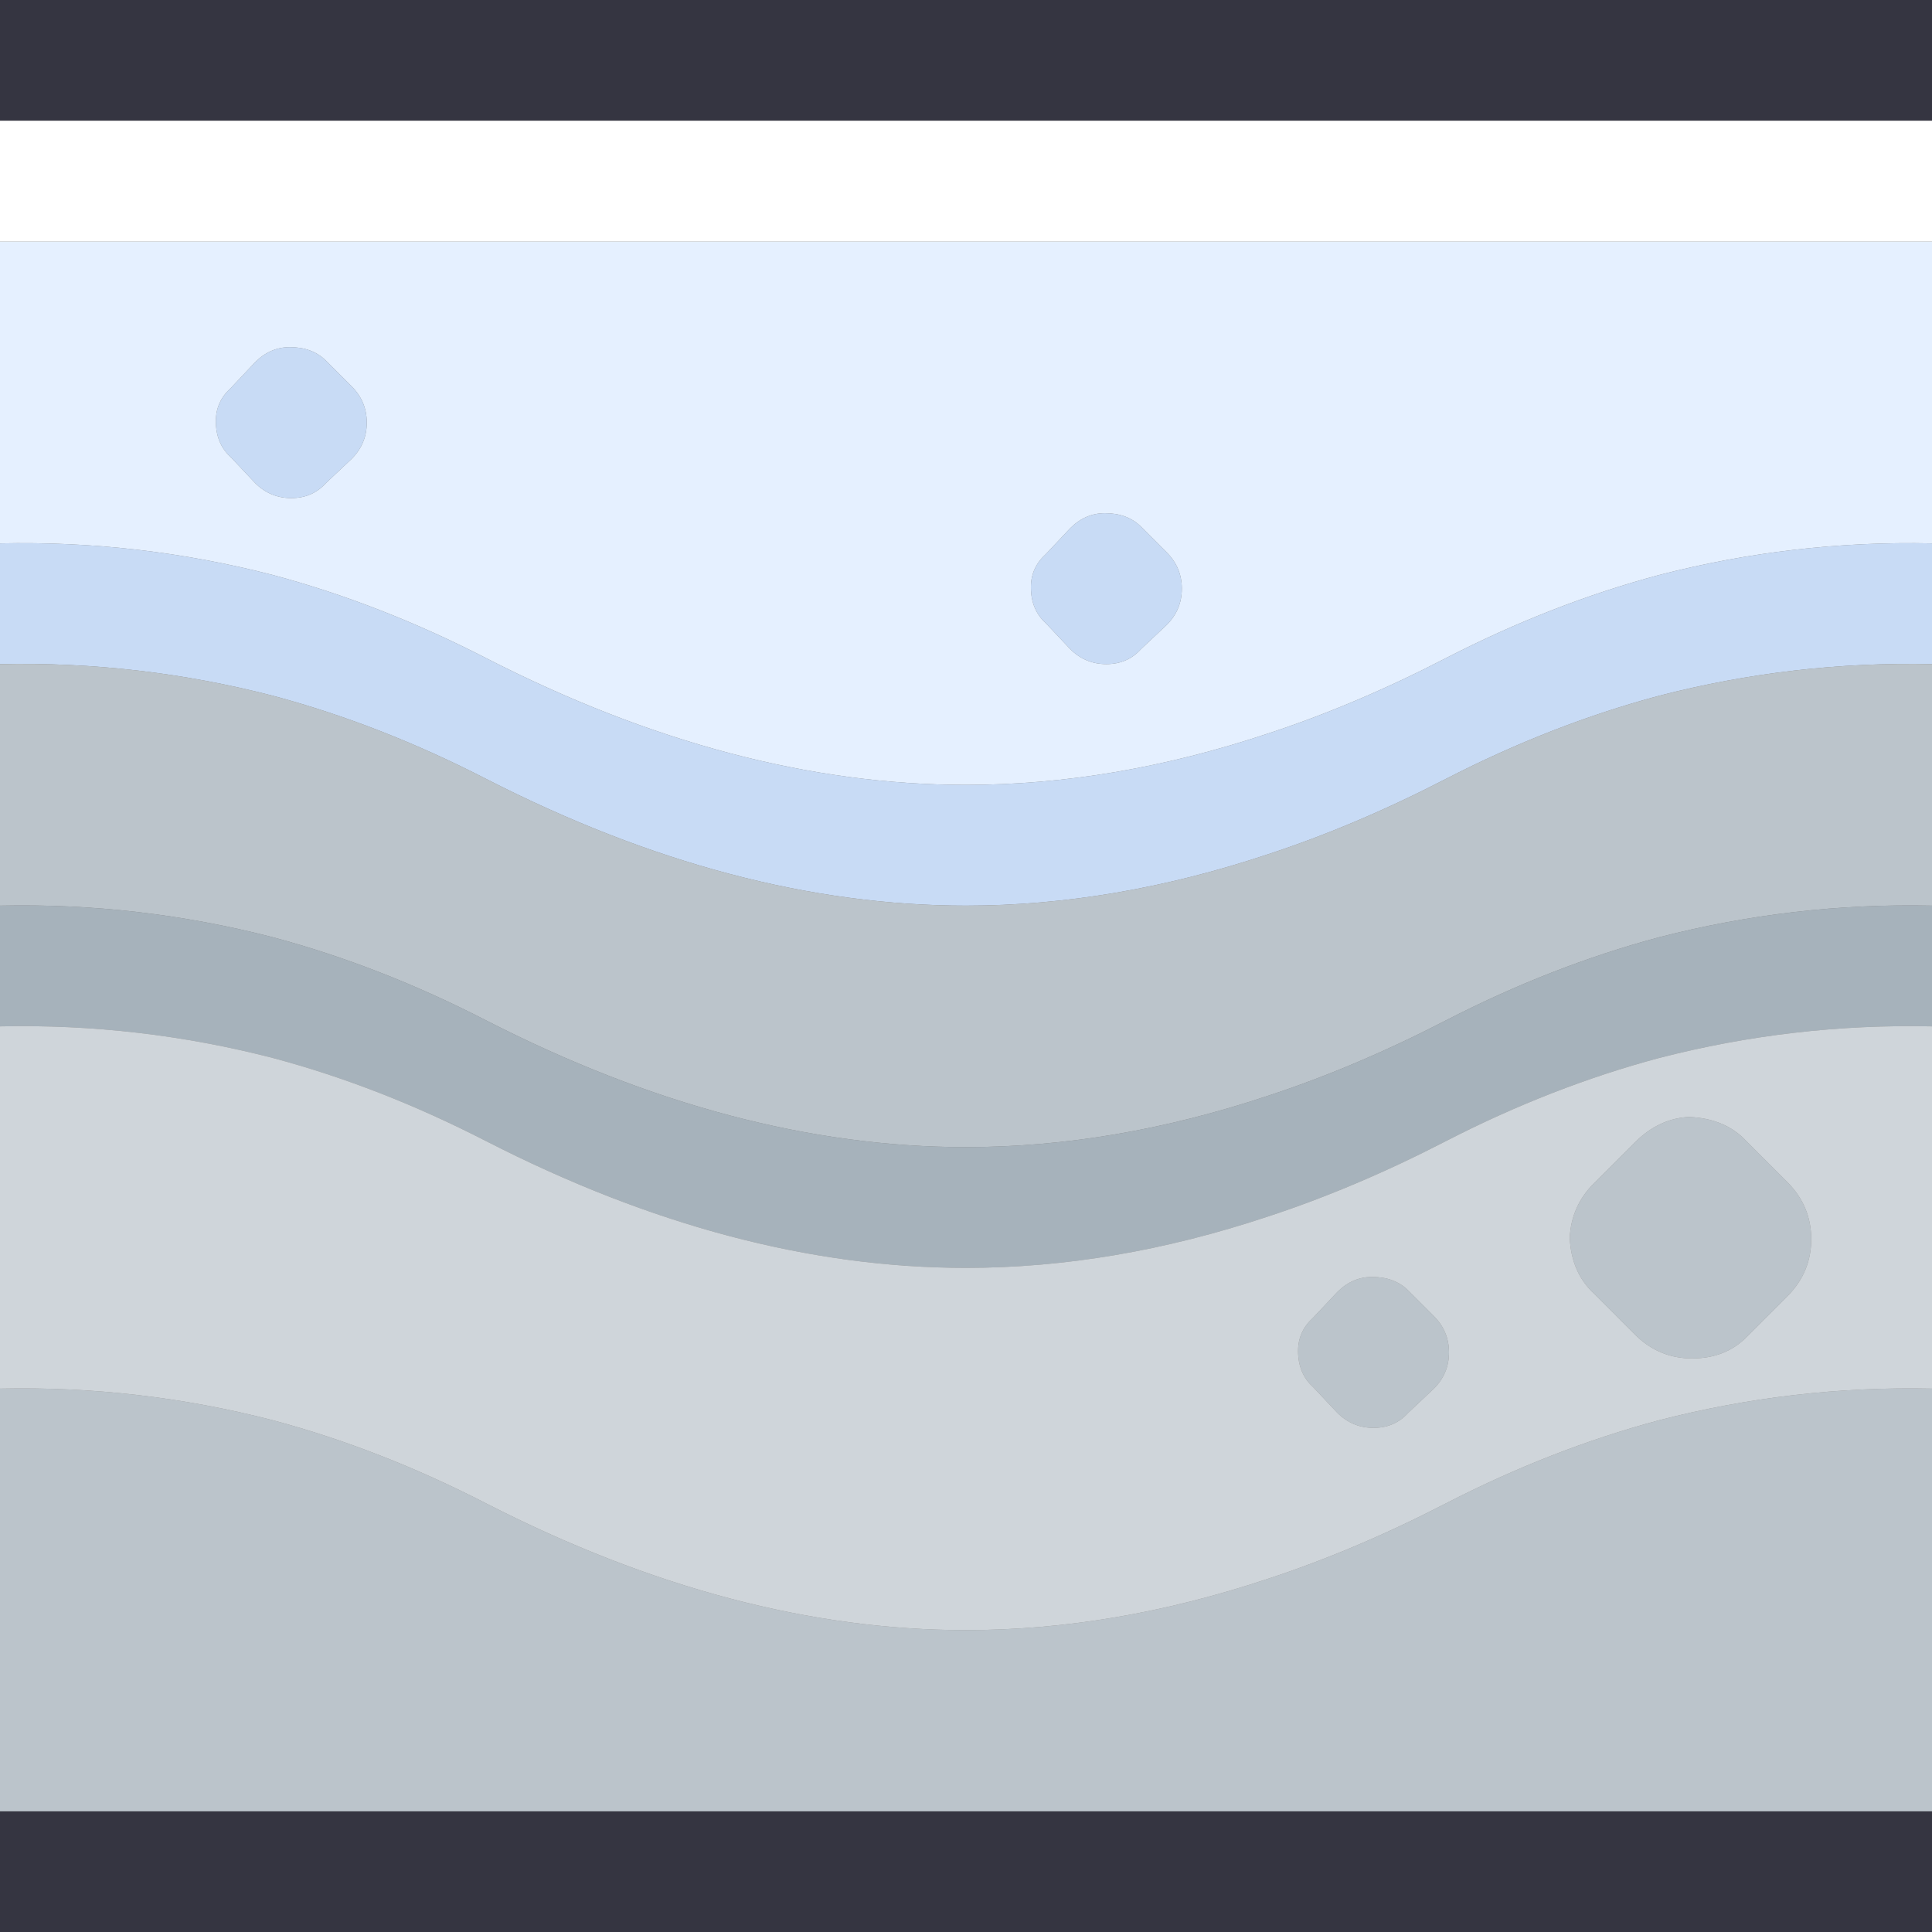
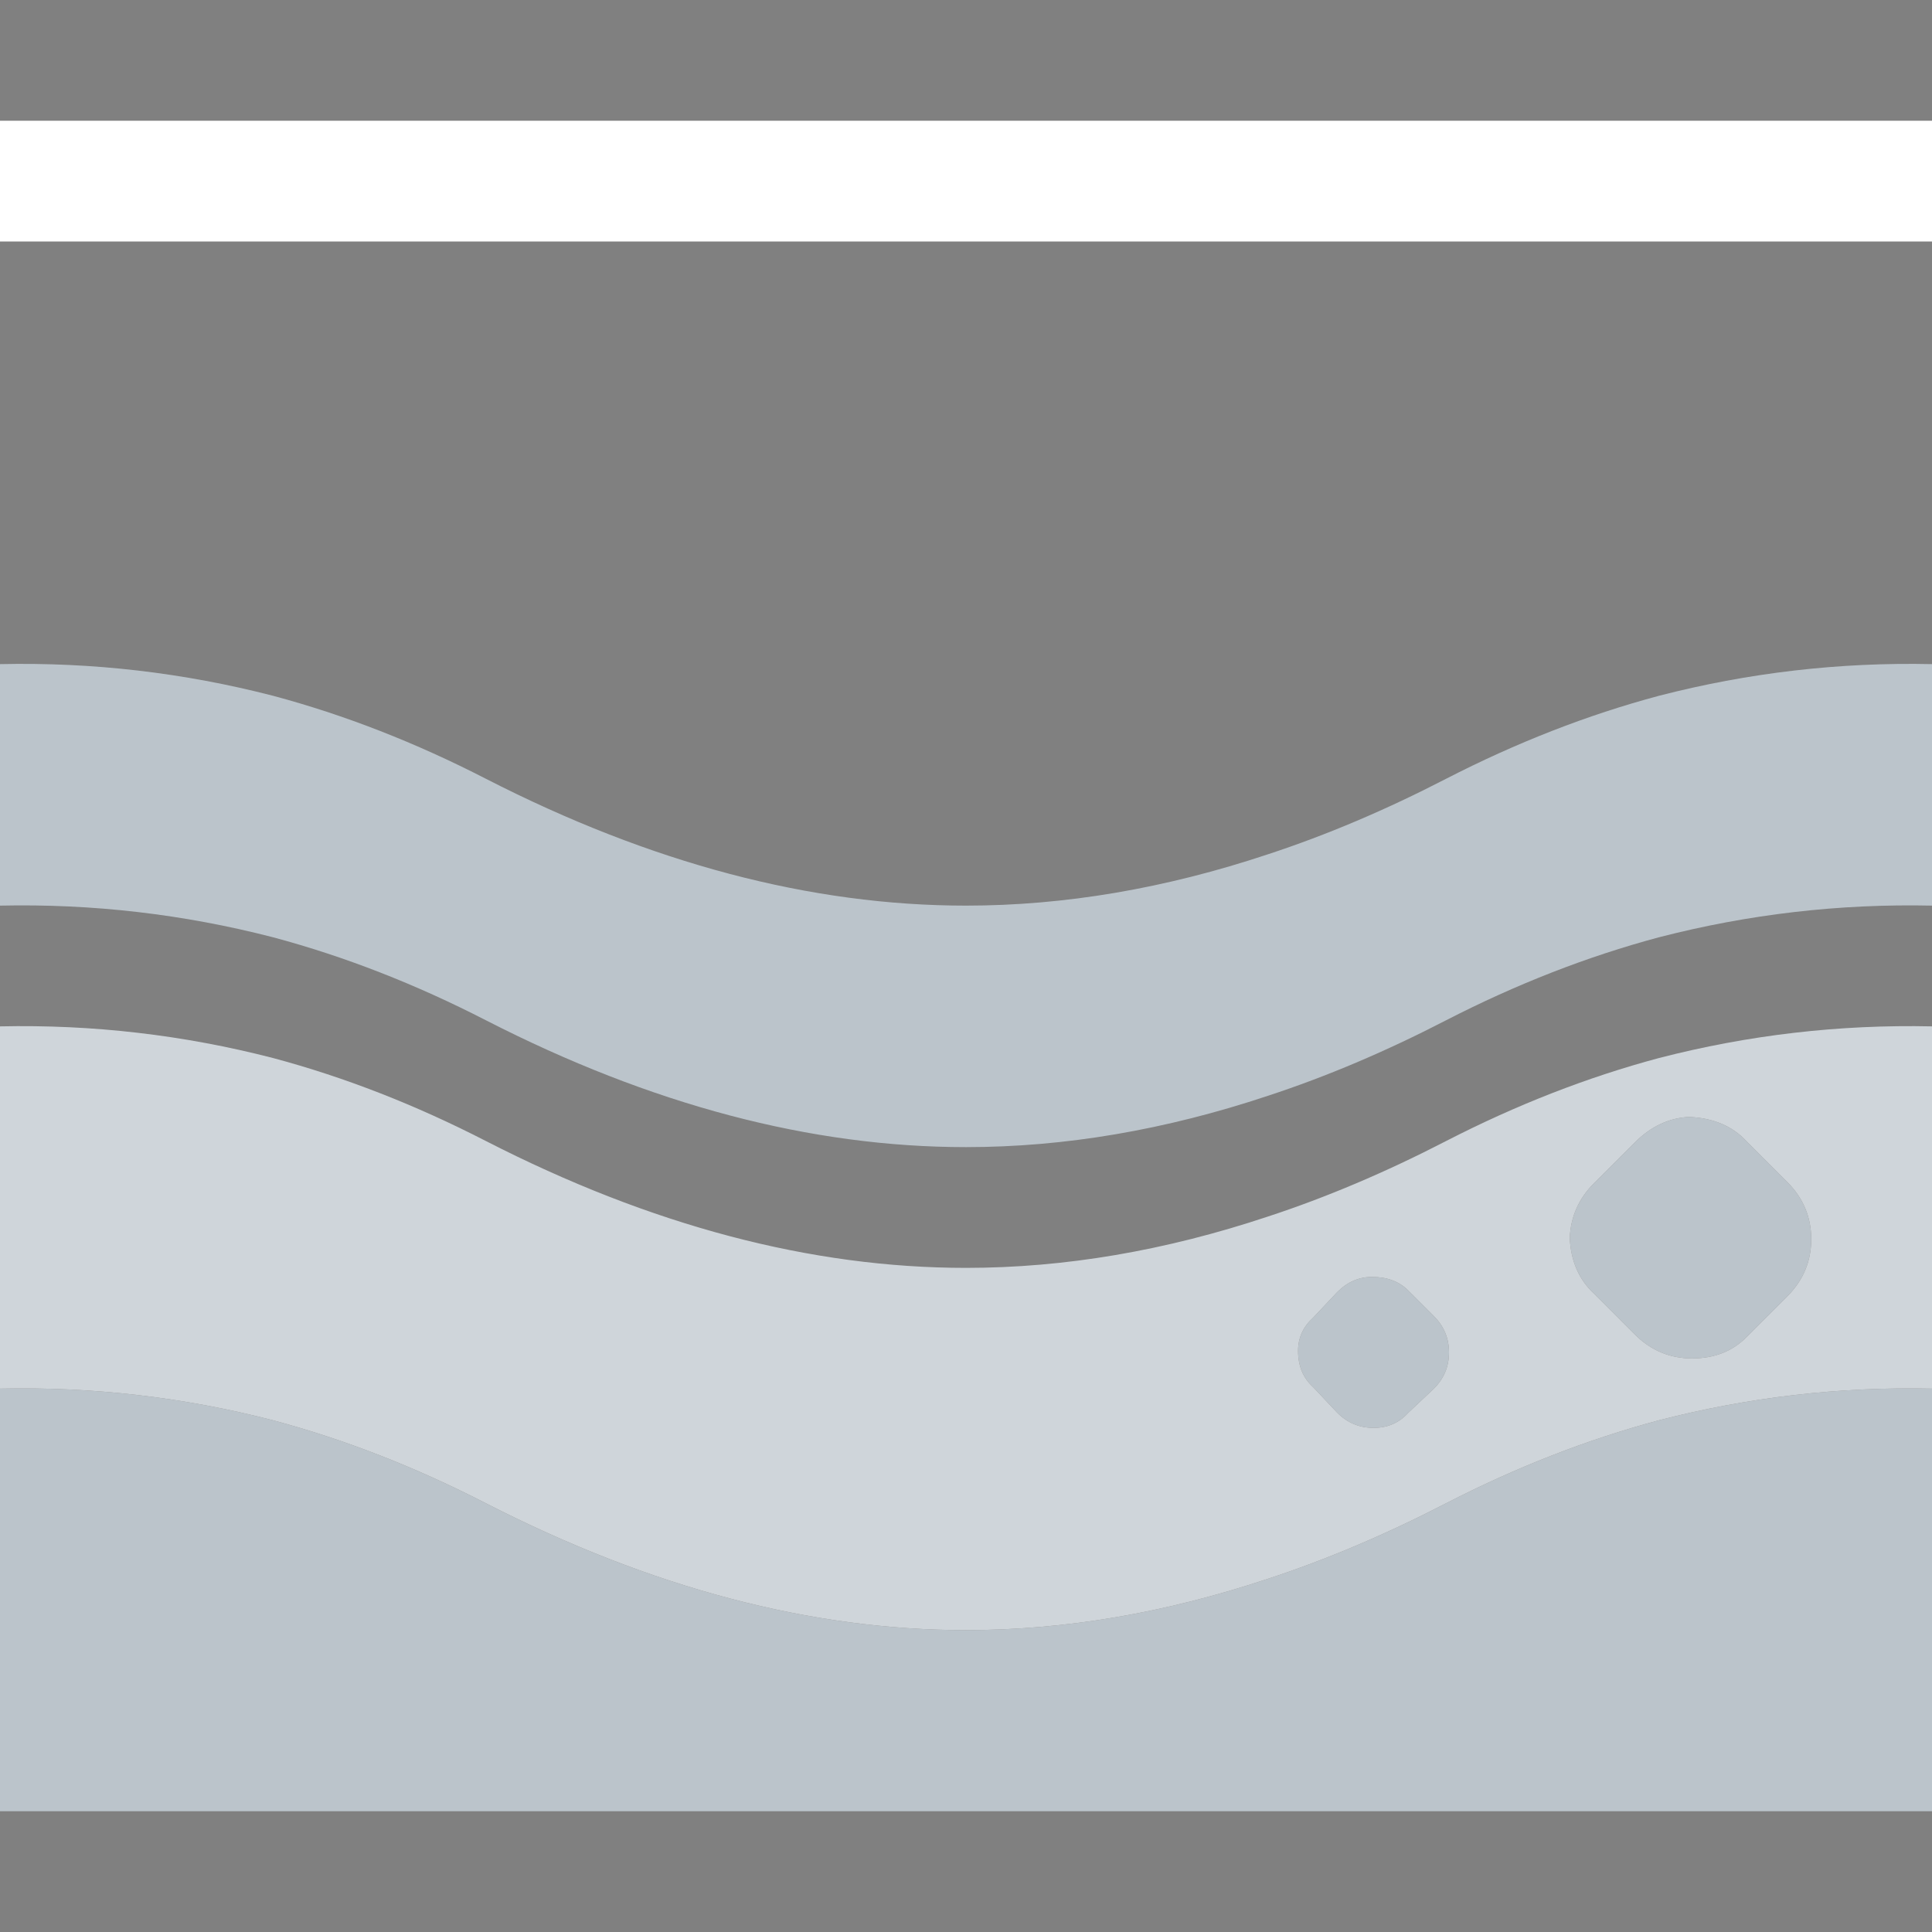
<svg xmlns="http://www.w3.org/2000/svg" width="64" height="64">
  <rect width="100%" height="100%" fill="#808080" stroke="none" />
  <defs />
  <g>
-     <path stroke="none" fill="#353541" d="M0 4 L0 0 64 0 64 4 0 4 M64 60 L64 64 0 64 0 60 64 60" />
-     <path stroke="none" fill="#E5F0FF" d="M64 8 L64 18 Q59.4 17.9 54.95 19.05 51.4 20 47.9 21.8 44.9 23.35 42 24.3 36.9 26 32 26 24.3 26 16.1 21.8 12.6 20 9.05 19.05 4.6 17.9 0 18 L0 8 64 8 M37.8 17.45 Q37.35 17 36.6 17 35.95 17 35.45 17.5 L34.65 18.35 Q34.15 18.8 34.15 19.45 34.15 20.2 34.65 20.65 L35.45 21.5 Q35.95 22 36.65 22 37.35 22 37.8 21.5 L38.65 20.7 Q39.15 20.2 39.15 19.5 39.15 18.8 38.65 18.3 L37.8 17.45 M10.8 11.95 Q10.35 11.5 9.6 11.5 8.95 11.5 8.45 12 L7.65 12.85 Q7.15 13.3 7.15 13.95 7.15 14.7 7.65 15.15 L8.45 16 Q8.95 16.5 9.65 16.5 10.35 16.5 10.8 16 L11.65 15.2 Q12.15 14.7 12.15 14 12.15 13.3 11.65 12.8 L10.8 11.95" />
-     <path stroke="none" fill="#C8DBF5" d="M10.8 11.95 L11.65 12.8 Q12.15 13.3 12.15 14 12.15 14.7 11.65 15.2 L10.8 16 Q10.35 16.5 9.65 16.5 8.95 16.5 8.45 16 L7.65 15.15 Q7.15 14.7 7.15 13.95 7.15 13.3 7.65 12.85 L8.45 12 Q8.95 11.5 9.6 11.5 10.35 11.5 10.8 11.95 M64 18 L64 22 Q59.4 21.9 54.95 23.05 51.4 24 47.9 25.8 44.9 27.35 42 28.3 36.9 30 32 30 24.3 30 16.1 25.8 12.6 24 9.05 23.05 4.6 21.9 0 22 L0 18 Q4.6 17.9 9.05 19.05 12.6 20 16.1 21.8 24.3 26 32 26 36.9 26 42 24.3 44.9 23.35 47.9 21.8 51.4 20 54.95 19.05 59.4 17.9 64 18 M37.8 17.45 L38.65 18.3 Q39.15 18.8 39.15 19.5 39.15 20.2 38.65 20.7 L37.8 21.5 Q37.35 22 36.65 22 35.95 22 35.45 21.5 L34.65 20.65 Q34.15 20.2 34.15 19.45 34.15 18.8 34.65 18.35 L35.45 17.5 Q35.95 17 36.6 17 37.35 17 37.8 17.45" />
    <path stroke="none" fill="#BBC4CB" d="M64 22 L64 30 Q59.4 29.9 54.95 31.05 51.4 32 47.9 33.8 44.9 35.35 42 36.3 36.9 38 32 38 24.3 38 16.1 33.8 12.6 32 9.05 31.05 4.6 29.9 0 30 L0 22 Q4.6 21.9 9.05 23.05 12.6 24 16.1 25.8 24.3 30 32 30 36.9 30 42 28.3 44.9 27.35 47.9 25.8 51.4 24 54.95 23.05 59.4 21.9 64 22 M64 46 L64 60 0 60 0 46 Q4.6 45.9 9.05 47.05 12.6 48 16.1 49.8 24.3 54 32 54 36.9 54 42 52.3 44.9 51.35 47.9 49.8 51.4 48 54.95 47.05 59.4 45.9 64 46 M57.85 37.8 L59.2 39.15 Q60 39.95 60 41.05 60 42.15 59.2 42.95 L57.85 44.3 Q57.15 45 56.05 45 54.95 45 54.15 44.2 L52.8 42.85 Q52.05 42.15 52 41 52.05 39.95 52.8 39.2 L54.15 37.85 Q54.95 37.05 55.95 37 57.15 37.05 57.85 37.8 M46.65 42.75 L47.5 43.6 Q48 44.1 48 44.8 48 45.5 47.5 46 L46.65 46.8 Q46.2 47.3 45.5 47.3 44.8 47.3 44.3 46.8 L43.5 45.95 Q43 45.5 43 44.75 43 44.1 43.5 43.65 L44.3 42.8 Q44.8 42.3 45.45 42.3 46.2 42.3 46.65 42.75" />
-     <path stroke="none" fill="#A6B2BB" d="M64 30 L64 34 Q59.4 33.9 54.95 35.05 51.4 36 47.9 37.8 44.9 39.35 42 40.3 36.9 42 32 42 24.3 42 16.1 37.8 12.6 36 9.05 35.05 4.6 33.9 0 34 L0 30 Q4.6 29.9 9.05 31.05 12.6 32 16.1 33.8 24.3 38 32 38 36.9 38 42 36.3 44.9 35.35 47.9 33.8 51.4 32 54.95 31.05 59.4 29.9 64 30" />
    <path stroke="none" fill="#FFFFFF" d="M64 4 L64 8 0 8 0 4 64 4" />
    <path stroke="none" fill="#CFD5DA" d="M64 34 L64 46 Q59.4 45.9 54.95 47.05 51.4 48 47.9 49.8 44.9 51.35 42 52.3 36.9 54 32 54 24.3 54 16.1 49.8 12.6 48 9.05 47.05 4.6 45.9 0 46 L0 34 Q4.6 33.9 9.05 35.05 12.6 36 16.1 37.8 24.3 42 32 42 36.9 42 42 40.3 44.9 39.35 47.9 37.8 51.4 36 54.95 35.05 59.4 33.9 64 34 M57.85 37.8 Q57.15 37.05 55.95 37 54.95 37.05 54.15 37.85 L52.8 39.2 Q52.05 39.95 52 41 52.05 42.15 52.8 42.85 L54.15 44.2 Q54.95 45 56.05 45 57.15 45 57.85 44.3 L59.2 42.95 Q60 42.15 60 41.05 60 39.95 59.2 39.15 L57.85 37.8 M46.65 42.75 Q46.2 42.3 45.45 42.3 44.8 42.3 44.3 42.8 L43.5 43.65 Q43 44.1 43 44.75 43 45.5 43.5 45.95 L44.3 46.8 Q44.8 47.3 45.5 47.3 46.2 47.3 46.65 46.8 L47.5 46 Q48 45.5 48 44.8 48 44.1 47.5 43.6 L46.65 42.75" />
  </g>
</svg>